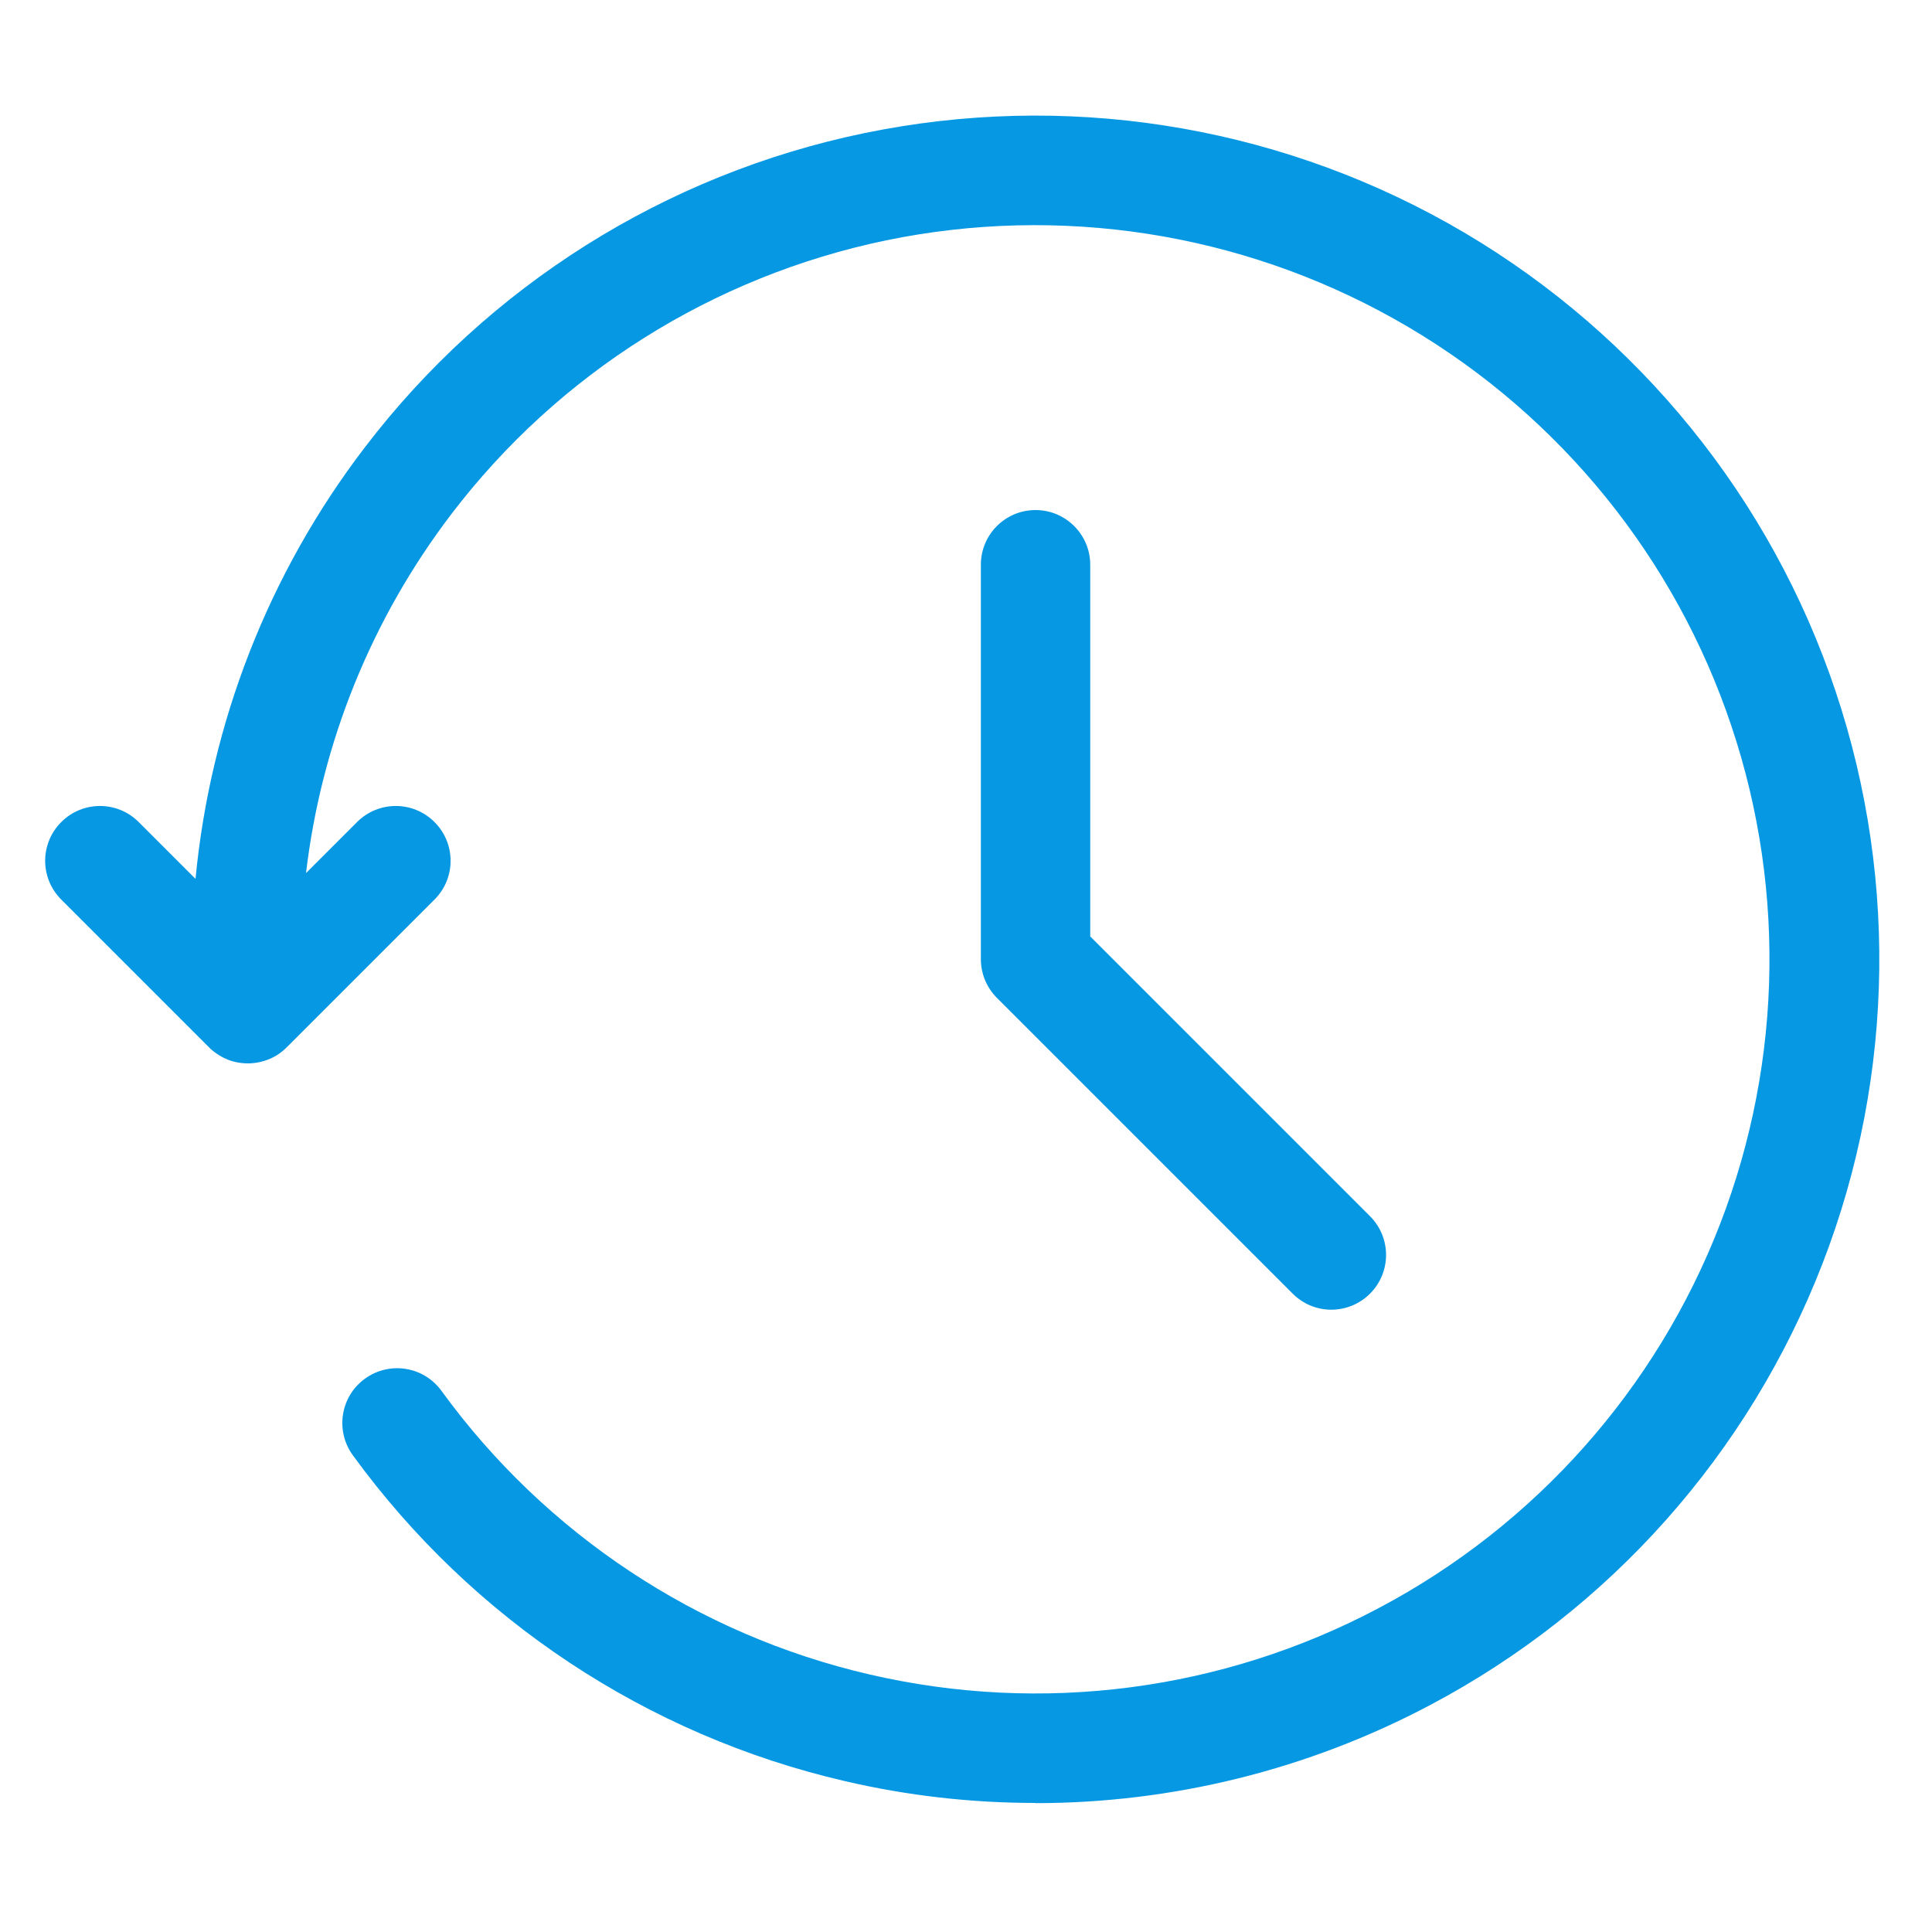
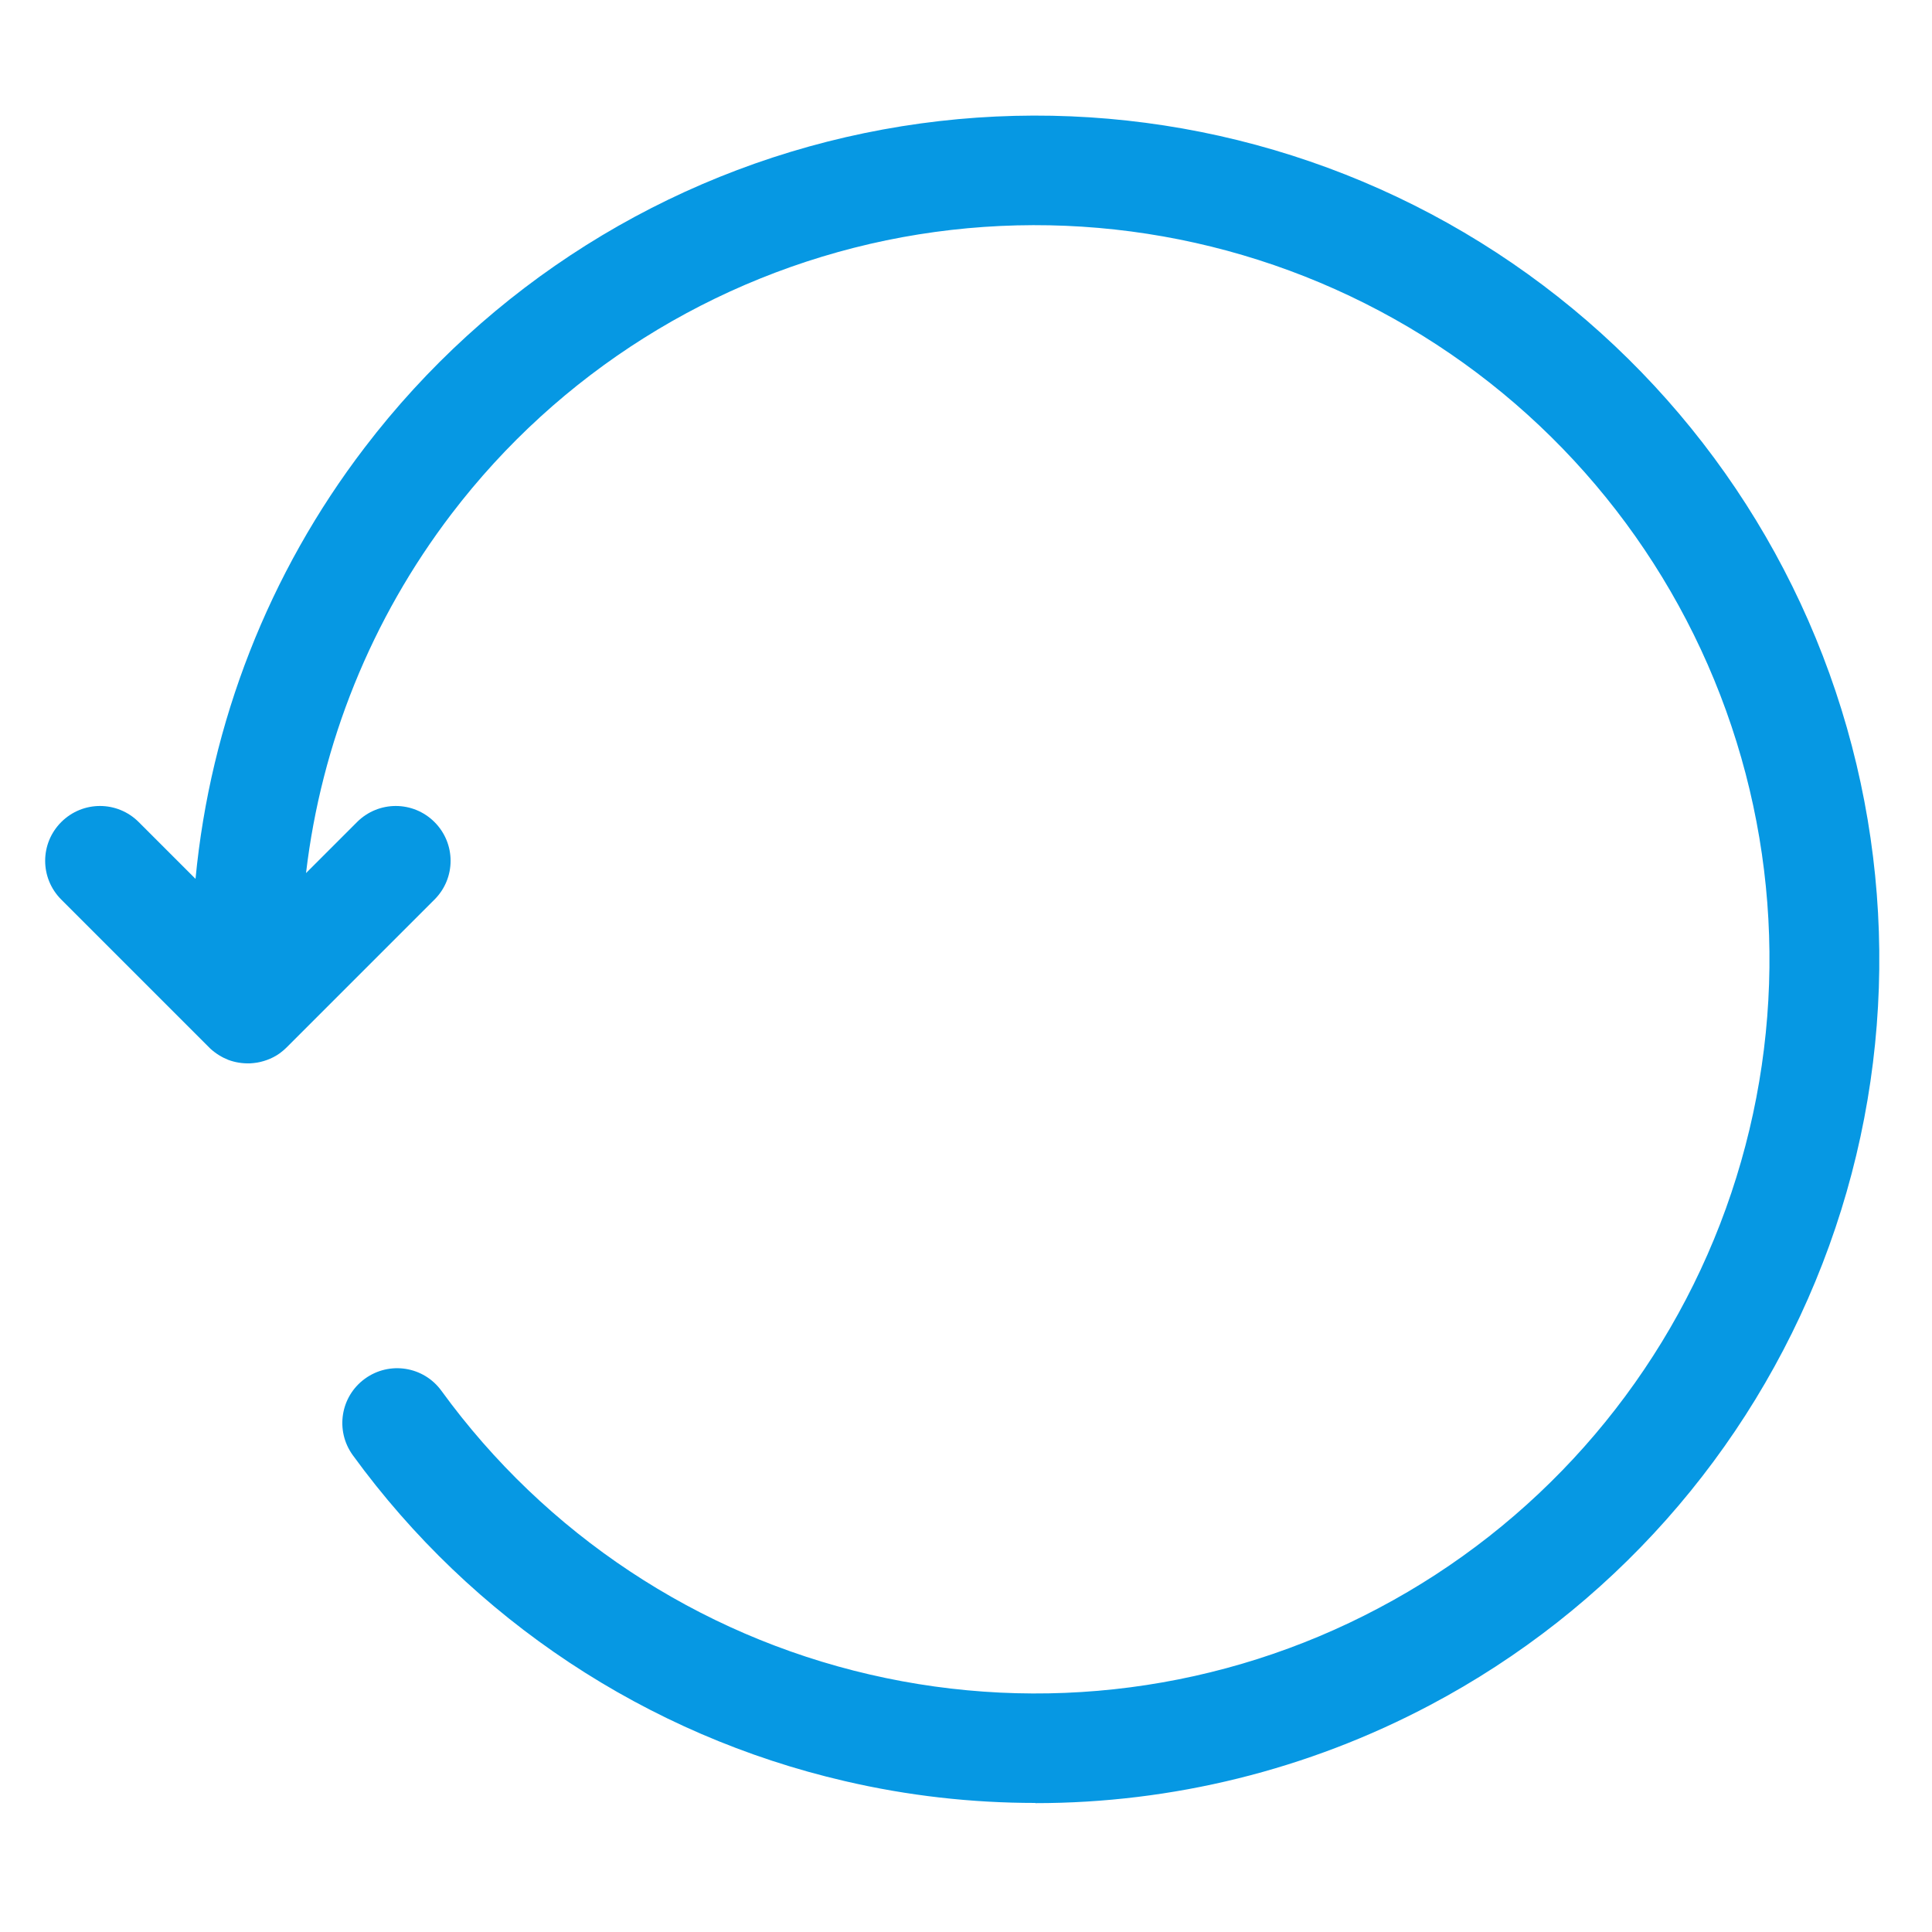
<svg xmlns="http://www.w3.org/2000/svg" id="_レイヤー_2" data-name="レイヤー 2" viewBox="0 0 100 100">
  <defs>
    <style>
      .cls-1 {
        fill: none;
      }

      .cls-1, .cls-2 {
        stroke-width: 0px;
      }

      .cls-2 {
        fill: #0698e3;
      }
    </style>
  </defs>
  <g id="_デザイン" data-name="デザイン">
    <g>
      <rect id="_スライス_" data-name="&amp;lt;スライス&amp;gt;" class="cls-1" width="100" height="100" />
      <g>
        <path class="cls-2" d="M53.59,93.32c-3.3,0-6.6-.37-9.86-1.13-10.24-2.37-19.29-8.37-25.47-16.87-.92-1.27-.64-3.04.63-3.96,1.27-.92,3.04-.64,3.96.63,5.38,7.4,13.25,12.62,22.16,14.68,8.92,2.07,18.28.85,26.36-3.44,8.09-4.28,14.36-11.34,17.66-19.87,3.3-8.54,3.41-17.98.31-26.58-3.1-8.61-9.2-15.81-17.19-20.28-7.98-4.47-17.32-5.91-26.28-4.06-8.96,1.86-16.95,6.88-22.5,14.16-4.15,5.44-6.74,11.87-7.53,18.59l2.64-2.64c1.11-1.11,2.9-1.11,4.01,0,1.11,1.11,1.11,2.9,0,4.01l-7.65,7.65c-.07.07-.14.13-.21.19-.2.17-.42.3-.65.4,0,0,0,0,0,0,0,0,0,0,0,0-.21.09-.44.16-.67.2-.12.02-.24.03-.37.04-.4.01-.77-.05-1.12-.18-.33-.13-.64-.32-.92-.57-.03-.03-.06-.06-.09-.09l-7.64-7.64c-1.11-1.11-1.11-2.9,0-4.01,1.11-1.11,2.9-1.11,4.01,0l2.94,2.94c.77-8.07,3.78-15.82,8.76-22.33,6.38-8.36,15.56-14.14,25.86-16.27,10.3-2.13,21.02-.48,30.2,4.66,9.17,5.14,16.19,13.42,19.75,23.31,3.56,9.89,3.44,20.74-.36,30.55-3.8,9.81-11,17.92-20.3,22.84-6.34,3.36-13.36,5.08-20.44,5.08Z" />
-         <path class="cls-2" d="M68.91,67.79c-.73,0-1.45-.28-2-.83l-15.31-15.31c-.53-.53-.83-1.25-.83-2v-20.42c0-1.57,1.27-2.83,2.83-2.83s2.83,1.27,2.83,2.83v19.24l14.48,14.48c1.11,1.11,1.11,2.9,0,4.01-.55.55-1.28.83-2,.83Z" />
      </g>
    </g>
  </g>
</svg>